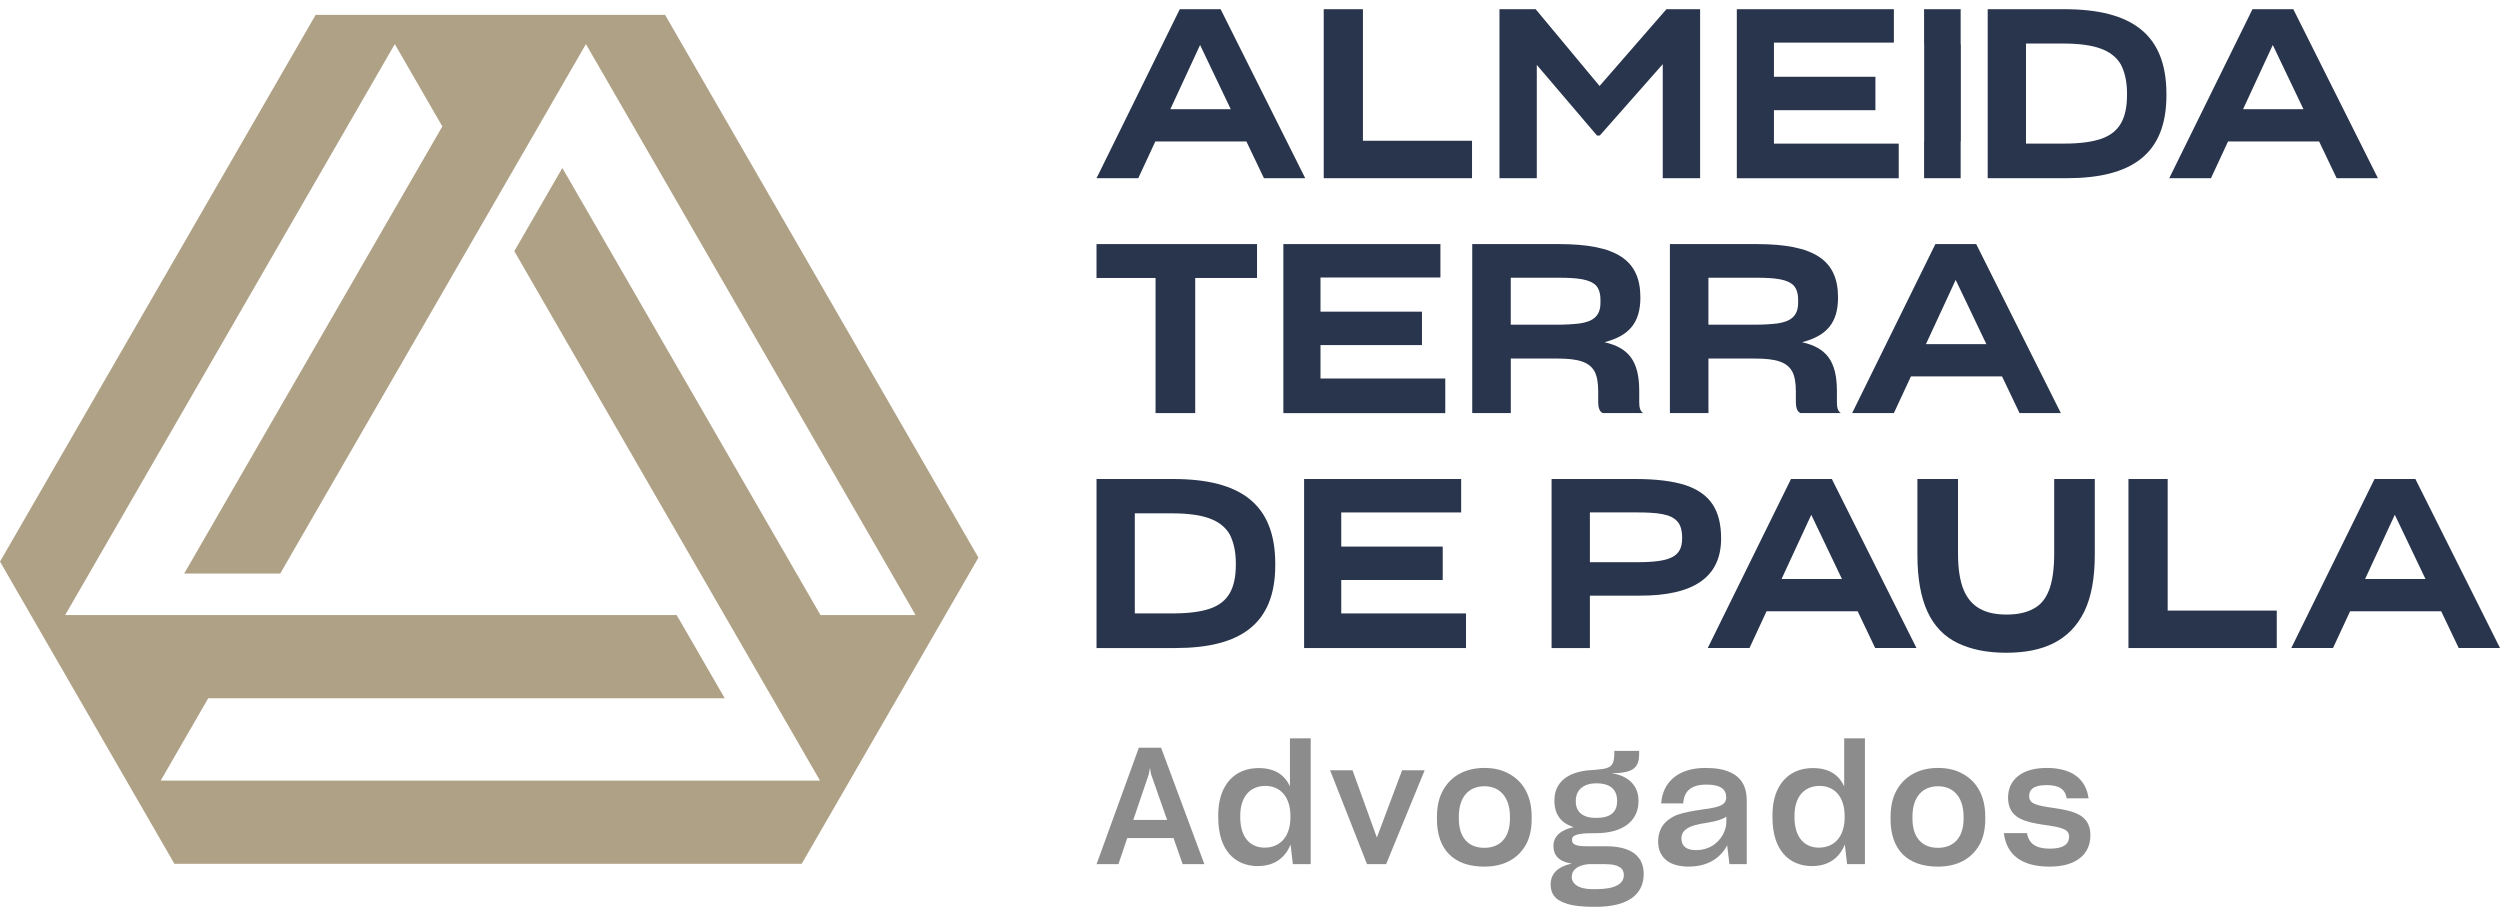
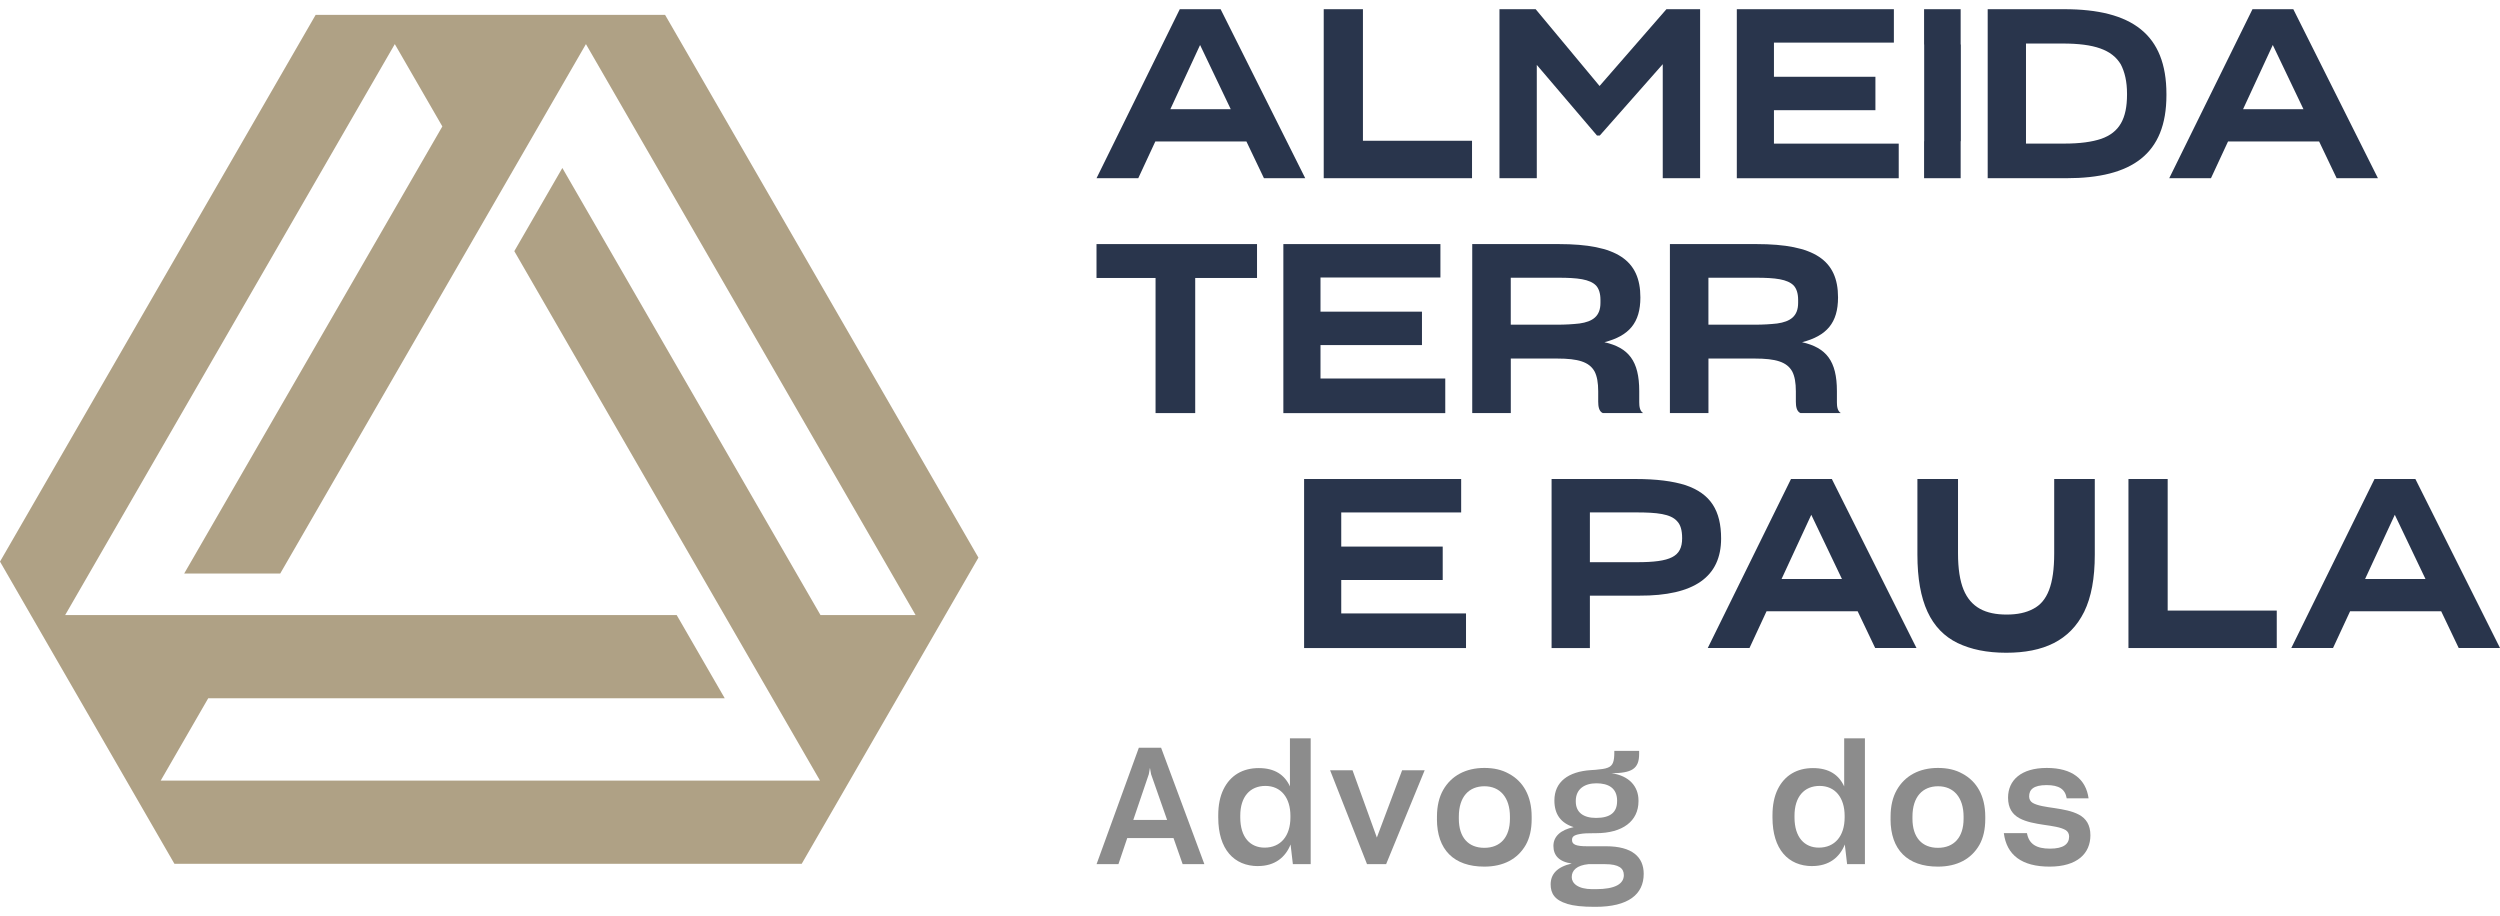
<svg xmlns="http://www.w3.org/2000/svg" width="131" height="48" viewBox="0 0 131 48" fill="none">
  <path d="M49.532 32.23L51.27 29.22L34.85 0.779H16.54L0 29.428L2.515 33.787L4.133 36.589L6.12 40.031L6.623 40.903L9.139 45.262H42.01L44.385 41.149L46.263 37.895L48.015 34.862L49.532 32.231V32.23ZM8.421 40.903L10.911 36.589H37.976L35.459 32.23H3.414L20.688 2.311L23.179 6.625L9.651 30.054H14.683L30.703 2.311L47.977 32.23H42.994L29.467 8.802L26.95 13.161L42.968 40.903H8.421Z" fill="#AFA185" />
  <path d="M59.068 43.913L58.606 45.282H57.46L59.676 39.18H60.841L63.109 45.282H61.971L61.491 43.913H59.07H59.068ZM61.156 42.963L60.316 40.567L60.257 40.234L60.198 40.567L59.385 42.963H61.156Z" fill="#8C8C8C" />
  <path d="M65.924 45.384C64.665 45.384 63.836 44.504 63.836 42.843V42.722C63.836 42.183 63.93 41.73 64.11 41.362C64.469 40.626 65.119 40.248 65.959 40.248C66.798 40.248 67.311 40.6 67.593 41.207V38.69H68.68V45.279H67.746L67.626 44.251C67.36 44.919 66.805 45.381 65.922 45.381L65.924 45.384ZM67.618 42.834V42.749C67.618 41.799 67.121 41.182 66.308 41.182C65.495 41.182 64.99 41.756 64.99 42.739V42.833C64.99 43.885 65.521 44.416 66.265 44.416C67.103 44.416 67.618 43.809 67.618 42.833V42.834Z" fill="#8C8C8C" />
  <path d="M69.699 40.361H70.872L72.147 43.887L73.472 40.361H74.653L72.633 45.282H71.632L69.697 40.361H69.699Z" fill="#8C8C8C" />
  <path d="M75.297 42.92V42.792C75.297 42.244 75.407 41.774 75.621 41.396C76.049 40.643 76.811 40.24 77.779 40.24C78.275 40.24 78.694 40.334 79.062 40.54C79.816 40.943 80.259 41.705 80.259 42.792V42.92C80.259 43.46 80.157 43.905 79.951 44.273C79.524 45.017 78.778 45.411 77.777 45.411C76.186 45.411 75.295 44.53 75.295 42.92H75.297ZM79.121 42.902V42.792C79.121 41.782 78.598 41.2 77.785 41.2C76.972 41.2 76.443 41.748 76.443 42.792V42.902C76.443 43.879 76.939 44.426 77.777 44.426C78.615 44.426 79.121 43.879 79.121 42.902Z" fill="#8C8C8C" />
  <path d="M82.126 47.362C81.458 47.166 81.254 46.806 81.254 46.344C81.254 45.813 81.579 45.429 82.357 45.249C81.689 45.155 81.399 44.822 81.399 44.325C81.399 43.829 81.775 43.486 82.459 43.341C81.783 43.127 81.45 42.665 81.45 41.946C81.45 40.961 82.186 40.432 83.358 40.354L83.606 40.338C83.896 40.311 84.102 40.286 84.247 40.227C84.521 40.125 84.59 39.894 84.59 39.422V39.345H85.891V39.508C85.891 40.295 85.497 40.509 84.445 40.517C85.36 40.646 85.857 41.202 85.857 41.947V41.982C85.857 43.026 85.027 43.659 83.632 43.659H83.554C83.211 43.659 82.964 43.667 82.792 43.702C82.449 43.761 82.374 43.855 82.374 44.019C82.374 44.25 82.578 44.344 83.16 44.344H84.153C85.53 44.344 86.13 44.908 86.13 45.79C86.13 46.869 85.317 47.518 83.606 47.518H83.546C82.931 47.518 82.459 47.467 82.126 47.365V47.362ZM85.088 45.846C85.088 45.503 84.831 45.282 84.114 45.282H83.233C82.626 45.341 82.36 45.607 82.36 45.95V45.967C82.36 46.275 82.669 46.592 83.439 46.592H83.619C84.636 46.592 85.09 46.318 85.09 45.848L85.088 45.846ZM84.737 41.987V41.96C84.737 41.276 84.257 41.045 83.65 41.045C83.043 41.045 82.571 41.335 82.571 41.969V41.995C82.571 42.569 82.966 42.859 83.632 42.859C84.376 42.859 84.735 42.569 84.735 41.987H84.737Z" fill="#8C8C8C" />
-   <path d="M88.494 45.411C87.424 45.411 86.886 44.898 86.886 44.093C86.886 43.545 87.125 43.135 87.527 42.886C87.664 42.792 87.809 42.722 87.946 42.679C88.238 42.577 88.606 42.508 89.221 42.414C90.102 42.303 90.453 42.183 90.453 41.781C90.453 41.378 90.188 41.113 89.417 41.113C88.604 41.113 88.237 41.464 88.202 42.097H87.046C87.123 40.976 87.945 40.24 89.356 40.24C89.896 40.24 90.306 40.309 90.631 40.455C91.273 40.728 91.53 41.251 91.53 41.96V45.28H90.623L90.503 44.296C90.169 44.937 89.51 45.409 88.492 45.409L88.494 45.411ZM89.718 44.324C90.196 44.024 90.461 43.527 90.461 43.057V42.792C90.257 42.937 89.914 43.039 89.469 43.108C88.87 43.202 88.629 43.272 88.398 43.417C88.202 43.545 88.106 43.717 88.106 43.93C88.106 44.34 88.364 44.546 88.876 44.546C89.201 44.546 89.475 44.469 89.716 44.324H89.718Z" fill="#8C8C8C" />
  <path d="M94.966 45.384C93.707 45.384 92.878 44.504 92.878 42.843V42.722C92.878 42.183 92.972 41.73 93.151 41.362C93.511 40.626 94.161 40.248 95 40.248C95.84 40.248 96.353 40.6 96.635 41.207V38.69H97.722V45.279H96.788L96.668 44.251C96.402 44.919 95.846 45.381 94.964 45.381L94.966 45.384ZM96.659 42.834V42.749C96.659 41.799 96.163 41.182 95.35 41.182C94.537 41.182 94.032 41.756 94.032 42.739V42.833C94.032 43.885 94.563 44.416 95.307 44.416C96.145 44.416 96.659 43.809 96.659 42.833V42.834Z" fill="#8C8C8C" />
  <path d="M99.066 42.92V42.792C99.066 42.244 99.176 41.774 99.391 41.396C99.818 40.643 100.58 40.24 101.548 40.24C102.044 40.24 102.463 40.334 102.831 40.54C103.585 40.943 104.028 41.705 104.028 42.792V42.92C104.028 43.46 103.926 43.905 103.72 44.273C103.293 45.017 102.547 45.411 101.546 45.411C99.954 45.411 99.064 44.53 99.064 42.92H99.066ZM102.892 42.902V42.792C102.892 41.782 102.369 41.2 101.558 41.2C100.746 41.2 100.213 41.748 100.213 42.792V42.902C100.213 43.879 100.71 44.426 101.548 44.426C102.385 44.426 102.892 43.879 102.892 42.902Z" fill="#8C8C8C" />
  <path d="M104.998 43.656H106.213C106.316 44.238 106.718 44.469 107.421 44.469C108.123 44.469 108.422 44.23 108.422 43.836C108.422 43.691 108.362 43.57 108.234 43.493C107.986 43.347 107.558 43.286 107.088 43.219C106.642 43.15 106.189 43.074 105.821 42.876C105.453 42.679 105.222 42.345 105.222 41.797C105.222 40.89 105.898 40.24 107.251 40.24C108.603 40.24 109.306 40.847 109.441 41.832H108.295C108.217 41.352 107.892 41.139 107.243 41.139C106.54 41.139 106.327 41.386 106.327 41.73C106.327 41.875 106.387 41.995 106.515 42.072C106.763 42.218 107.2 42.279 107.671 42.346C108.117 42.416 108.57 42.492 108.938 42.689C109.306 42.886 109.537 43.22 109.537 43.768C109.537 44.718 108.852 45.411 107.398 45.411C105.943 45.411 105.146 44.804 105.001 43.656H104.998Z" fill="#8C8C8C" />
  <path d="M60.539 7.413L59.645 9.338H57.458L61.821 0.482H63.96L68.394 9.338H66.231L65.312 7.413H60.537H60.539ZM61.326 5.723H64.492L62.884 2.357L61.326 5.723Z" fill="#29354C" />
  <path d="M69.363 0.482H71.418V7.376H77.134V9.338H69.363V0.482Z" fill="#29354C" />
  <path d="M80.53 9.338H78.572V0.482H80.469L83.817 4.506L87.321 0.482H89.086V9.338H87.128V3.363L83.828 7.102H83.683L80.528 3.401V9.338H80.53Z" fill="#29354C" />
  <path d="M91.009 9.338V0.482H99.239V2.233H92.955V4.023H98.272V5.774H92.955V7.526H99.493V9.34H91.009V9.338Z" fill="#29354C" />
  <path d="M100.822 7.4H100.827V2.332H100.822V0.482H102.738V2.332H102.748V7.4H102.738V9.338H100.822V7.4Z" fill="#29354C" />
  <path d="M108.168 0.482C111.709 0.482 113.521 1.798 113.521 4.928V4.991C113.521 8.072 111.709 9.338 108.288 9.338H104.155V0.482H108.168ZM106.162 7.524H108.181C108.991 7.524 109.619 7.437 110.102 7.275C111.057 6.94 111.456 6.219 111.456 4.953V4.915C111.456 4.268 111.336 3.772 111.13 3.374C110.671 2.604 109.739 2.281 108.084 2.281H106.162V7.522V7.524Z" fill="#29354C" />
  <path d="M116.749 7.413L115.855 9.338H113.668L118.03 0.482H120.169L124.604 9.338H122.44L121.522 7.413H116.747H116.749ZM117.536 5.723H120.702L119.094 2.357L117.536 5.723Z" fill="#29354C" />
  <path d="M62.63 21.646H60.551V14.566H57.457V12.79H65.868V14.566H62.629V21.646H62.63Z" fill="#29354C" />
  <path d="M67.248 21.646V12.79H75.478V14.541H69.194V16.331H74.511V18.082H69.194V19.834H75.732V21.648H67.248V21.646Z" fill="#29354C" />
  <path d="M79.164 21.646H77.145V12.79H81.677C84.722 12.79 85.956 13.634 85.956 15.585C85.956 16.915 85.364 17.598 84.071 17.932C85.339 18.218 85.896 18.914 85.896 20.492V21.076C85.896 21.287 85.921 21.536 86.103 21.646H83.988C83.782 21.559 83.746 21.287 83.746 21.049V20.504C83.746 20.057 83.685 19.709 83.553 19.46C83.274 18.963 82.695 18.788 81.595 18.788H79.166V21.645L79.164 21.646ZM79.164 17.014H81.58C82.04 17.014 82.426 16.989 82.764 16.951C83.465 16.852 83.864 16.567 83.864 15.871V15.709C83.864 15.374 83.78 15.125 83.635 14.964C83.309 14.629 82.669 14.553 81.653 14.553H79.164V17.012V17.014Z" fill="#29354C" />
  <path d="M89.521 21.646H87.503V12.79H92.035C95.079 12.79 96.313 13.634 96.313 15.585C96.313 16.915 95.721 17.598 94.428 17.932C95.696 18.218 96.254 18.914 96.254 20.492V21.076C96.254 21.287 96.278 21.536 96.46 21.646H94.345C94.139 21.559 94.103 21.287 94.103 21.049V20.504C94.103 20.057 94.042 19.709 93.91 19.46C93.631 18.963 93.052 18.788 91.952 18.788H89.523V21.645L89.521 21.646ZM89.521 17.014H91.938C92.398 17.014 92.784 16.989 93.122 16.951C93.823 16.852 94.222 16.567 94.222 15.871V15.709C94.222 15.374 94.138 15.125 93.992 14.964C93.666 14.629 93.026 14.553 92.01 14.553H89.521V17.012V17.014Z" fill="#29354C" />
-   <path d="M100.133 19.722L99.239 21.646H97.052L101.414 12.79H103.553L107.988 21.646H105.824L104.906 19.722H100.131H100.133ZM100.919 18.033H104.086L102.478 14.667L100.919 18.033Z" fill="#29354C" />
-   <path d="M61.471 25.1C65.012 25.1 66.824 26.416 66.824 29.547V29.609C66.824 32.69 65.012 33.957 61.591 33.957H57.458V25.1H61.471ZM59.464 32.142H61.483C62.292 32.142 62.921 32.055 63.404 31.893C64.359 31.559 64.758 30.838 64.758 29.571V29.533C64.758 28.887 64.638 28.39 64.431 27.993C63.973 27.223 63.041 26.899 61.385 26.899H59.464V32.141V32.142Z" fill="#29354C" />
  <path d="M68.335 33.957V25.1H76.565V26.852H70.281V28.641H75.598V30.392H70.281V32.144H76.819V33.958H68.335V33.957Z" fill="#29354C" />
  <path d="M83.31 33.957H81.303V25.1H85.702C86.802 25.1 87.659 25.212 88.324 25.423C89.642 25.87 90.186 26.764 90.186 28.219C90.186 30.219 88.784 31.225 85.896 31.212H83.31V33.957ZM83.31 29.459H85.776C87.541 29.459 88.144 29.174 88.144 28.204C88.144 27.782 88.06 27.497 87.879 27.31C87.541 26.926 86.826 26.85 85.715 26.85H83.31V29.459Z" fill="#29354C" />
  <path d="M92.567 32.03L91.674 33.955H89.487L93.849 25.098H95.988L100.423 33.955H98.259L97.341 32.03H92.566H92.567ZM93.353 30.341H96.519L94.911 26.975L93.353 30.341Z" fill="#29354C" />
  <path d="M102.575 33.694C101.185 33.011 100.472 31.558 100.472 29.061V25.098H102.6V28.999C102.6 29.794 102.697 30.427 102.89 30.899C103.278 31.831 104.038 32.203 105.15 32.203C105.717 32.203 106.166 32.104 106.54 31.905C107.289 31.521 107.64 30.625 107.64 28.999V25.098H109.767V29.061C109.767 30.303 109.586 31.285 109.212 32.055C108.463 33.571 107.073 34.204 105.127 34.204C104.112 34.204 103.278 34.031 102.577 33.694H102.575Z" fill="#29354C" />
  <path d="M111.531 25.1H113.586V31.994H119.302V33.957H111.531V25.1Z" fill="#29354C" />
  <path d="M123.145 32.03L122.251 33.955H120.064L124.426 25.098H126.565L131 33.955H128.836L127.918 32.03H123.143H123.145ZM123.93 30.341H127.096L125.488 26.975L123.93 30.341Z" fill="#29354C" />
</svg>